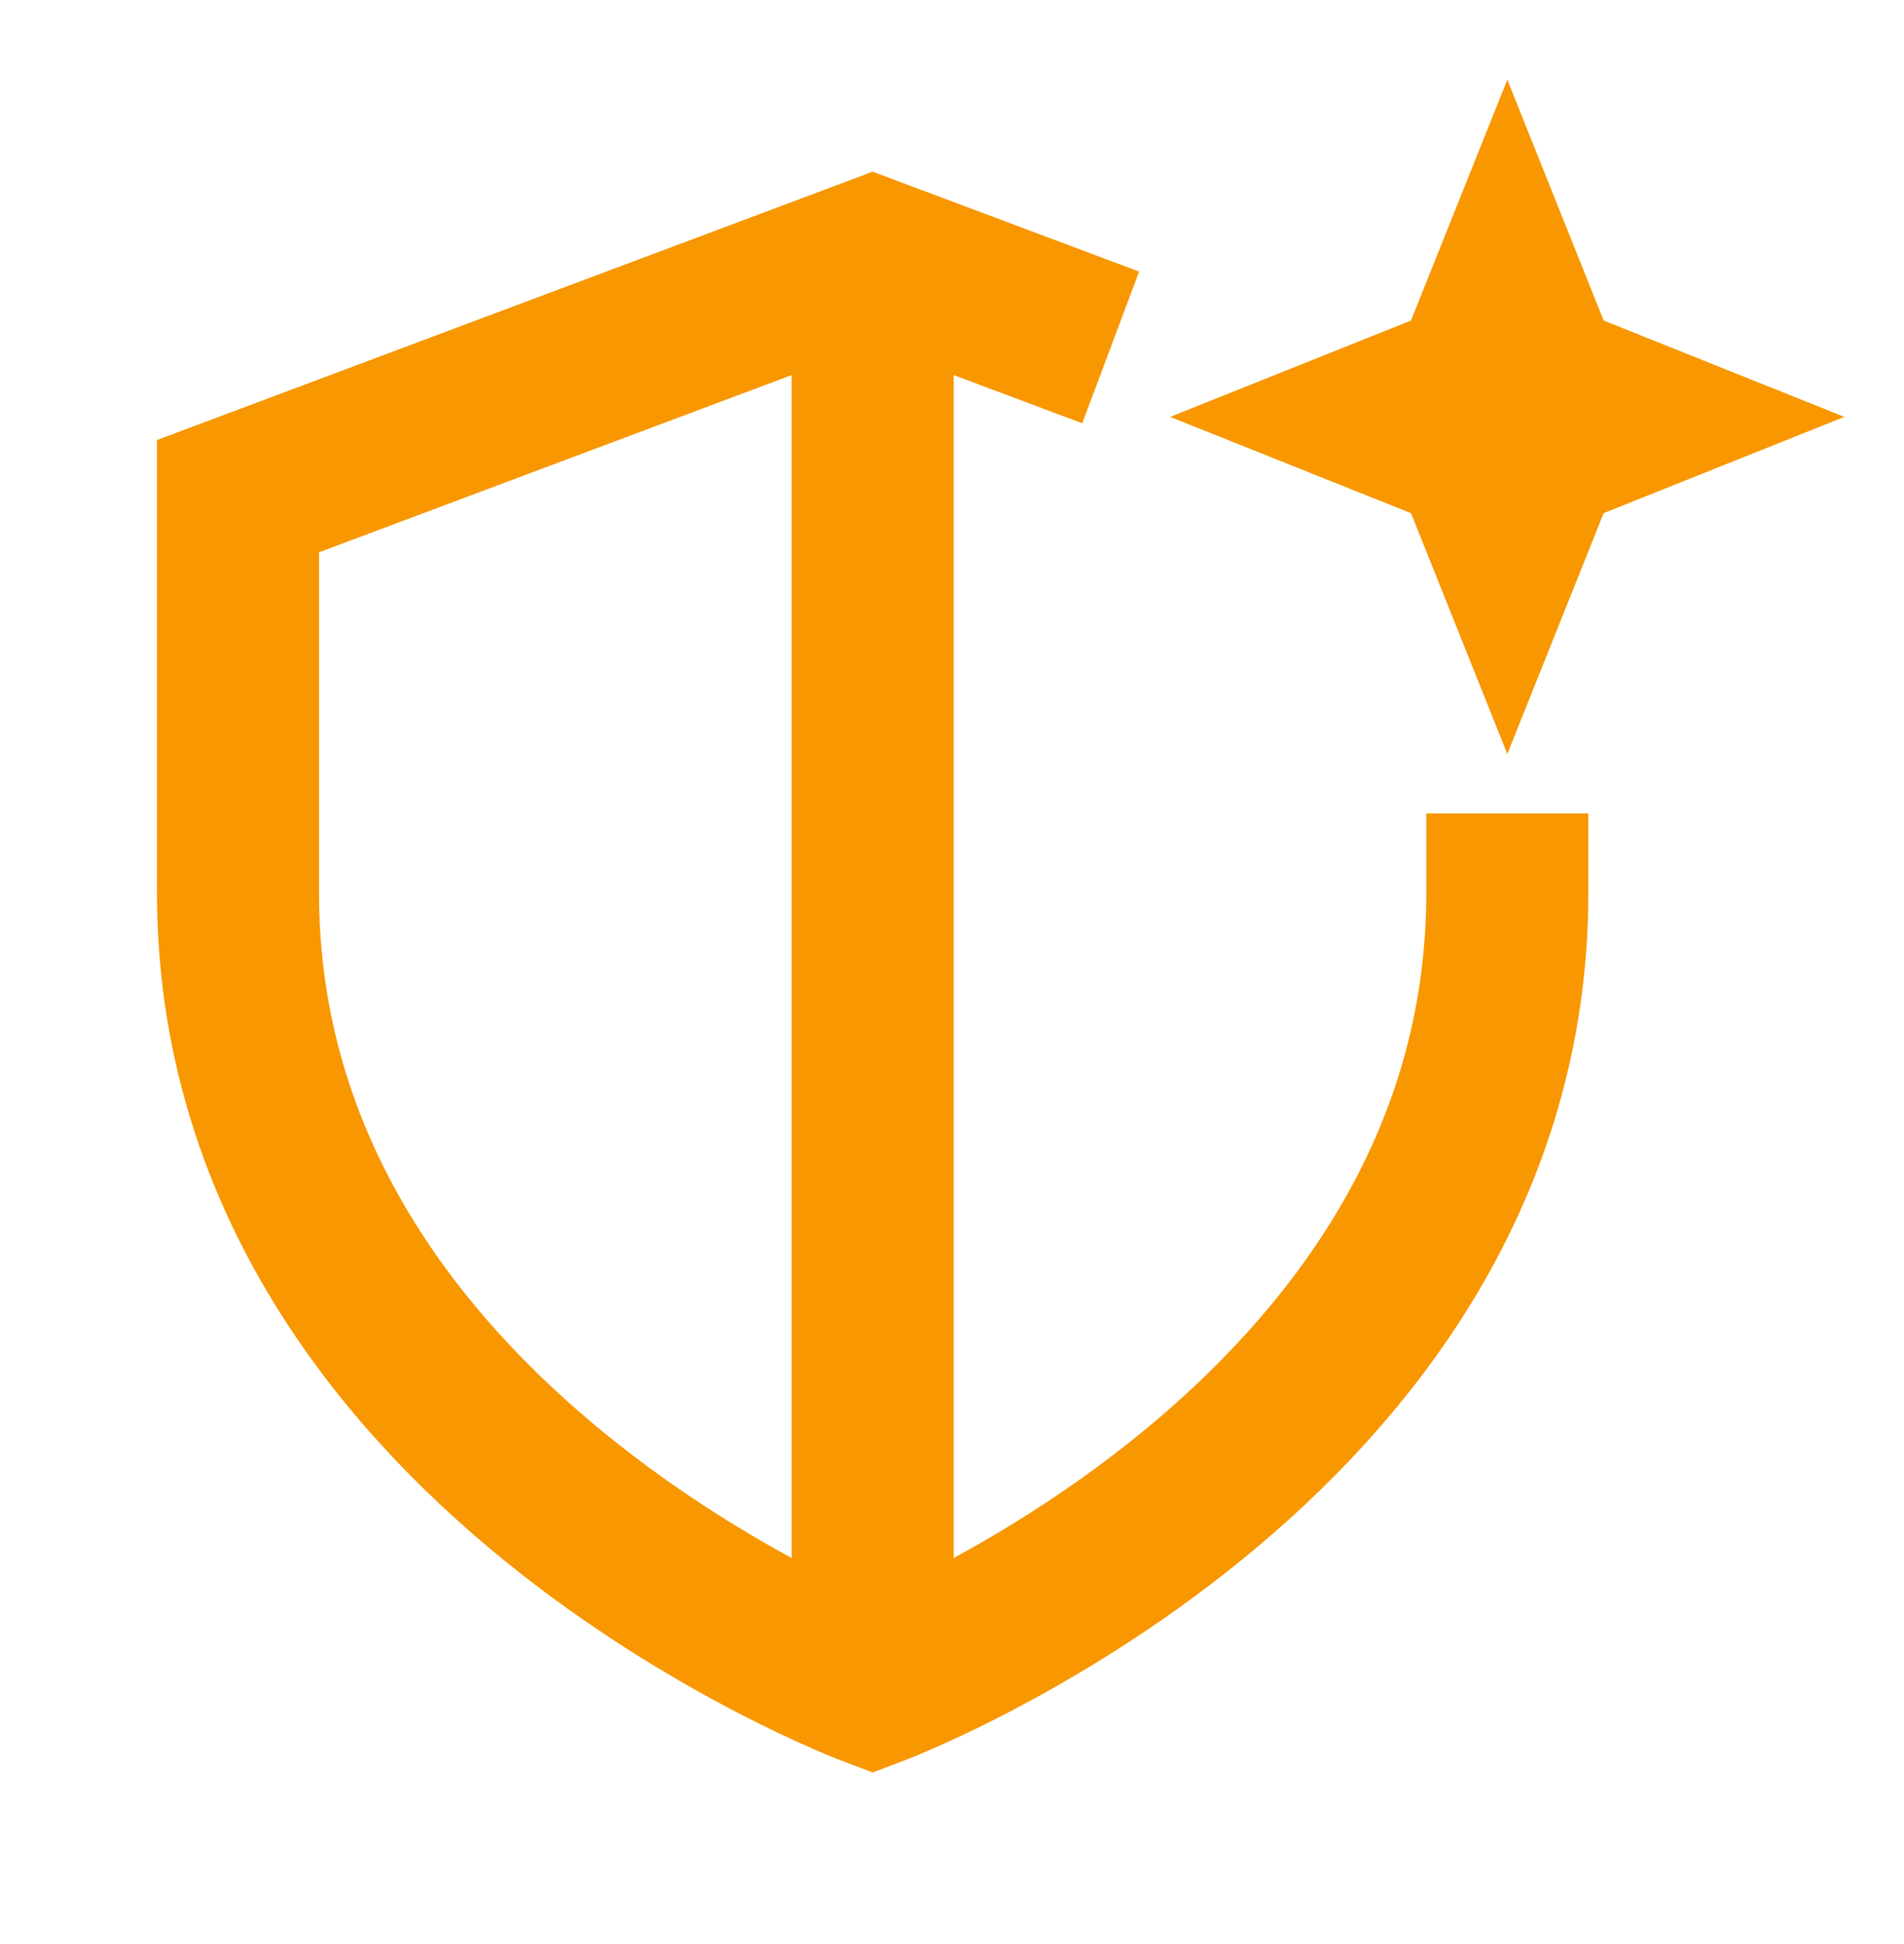
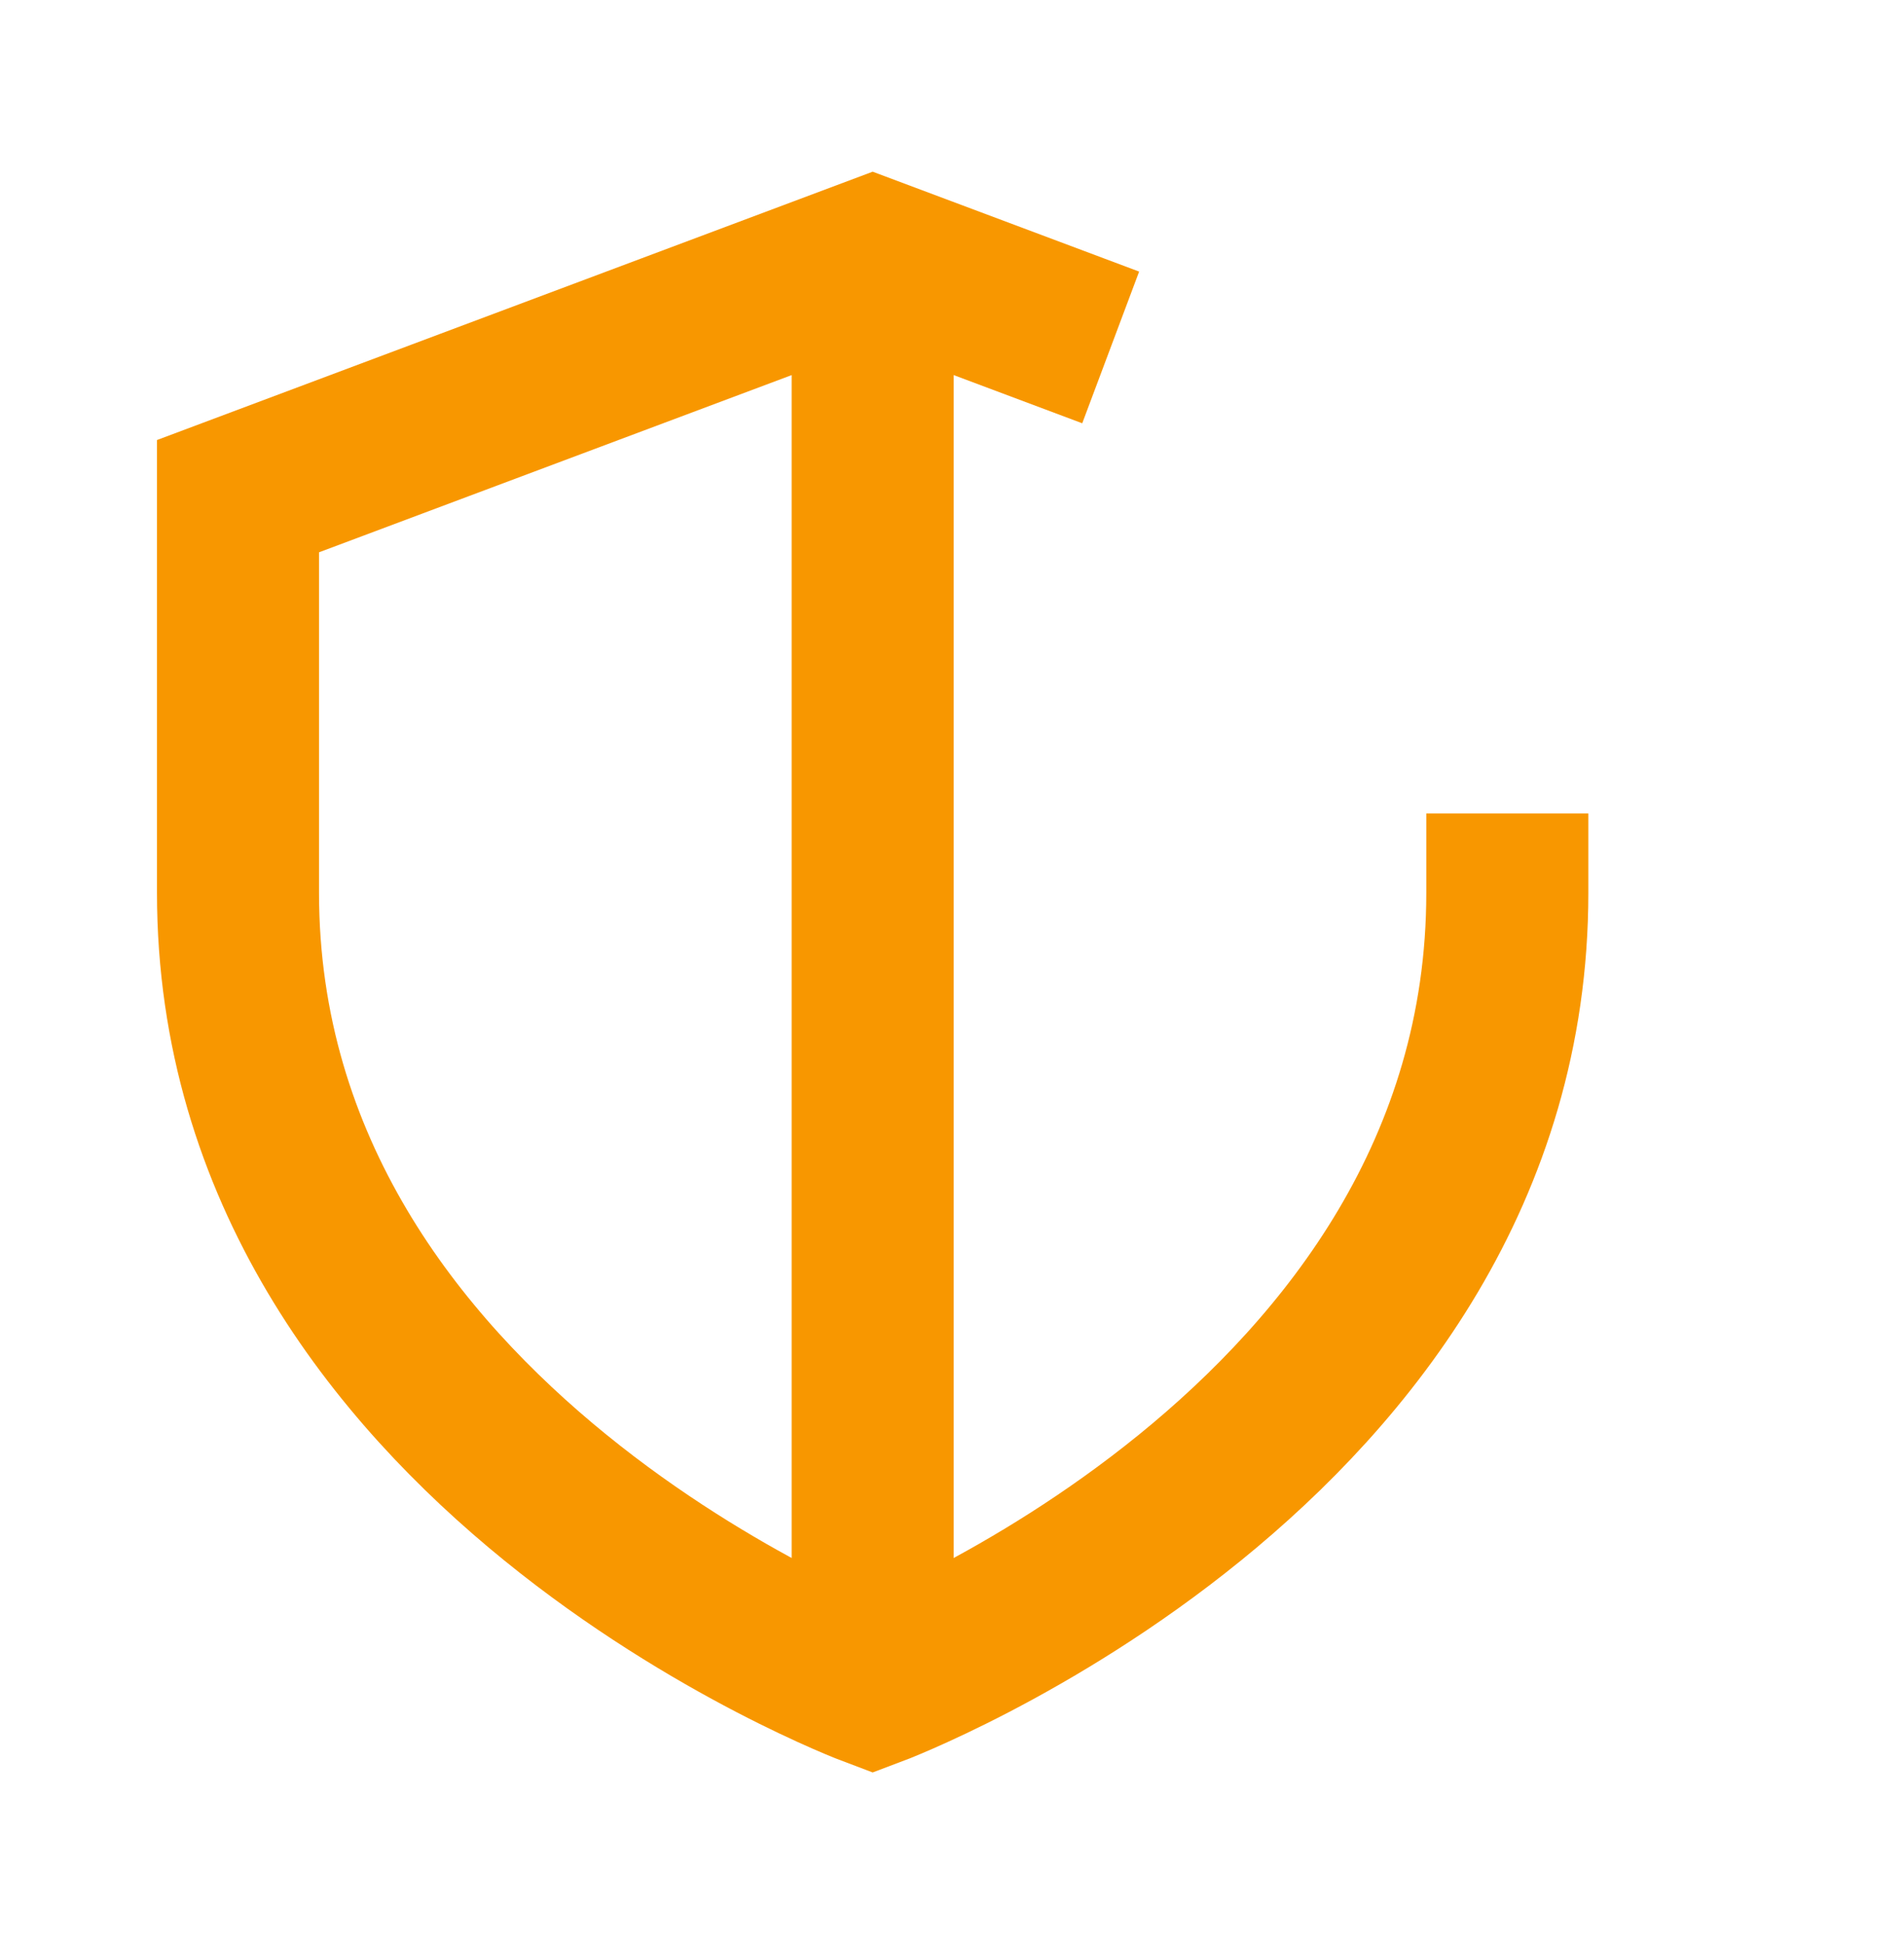
<svg xmlns="http://www.w3.org/2000/svg" width="47" height="48" viewBox="0 0 47 48" fill="none">
  <path d="M37.208 20.083V22.042C37.208 35.75 21.542 41.625 21.542 41.625C21.542 41.625 5.875 35.75 5.875 22.042V12.25L21.542 6.375L27.417 8.578" stroke="#F89700" stroke-width="4" />
  <path d="M21.542 41.625V6.375" stroke="#F89700" stroke-width="4" />
-   <path d="M38.047 9.452L37.208 7.354L36.369 9.452L34.27 10.292L36.369 11.131L37.208 13.229L38.047 11.131L40.145 10.292L38.047 9.452Z" stroke="#F89700" stroke-width="4" />
</svg>